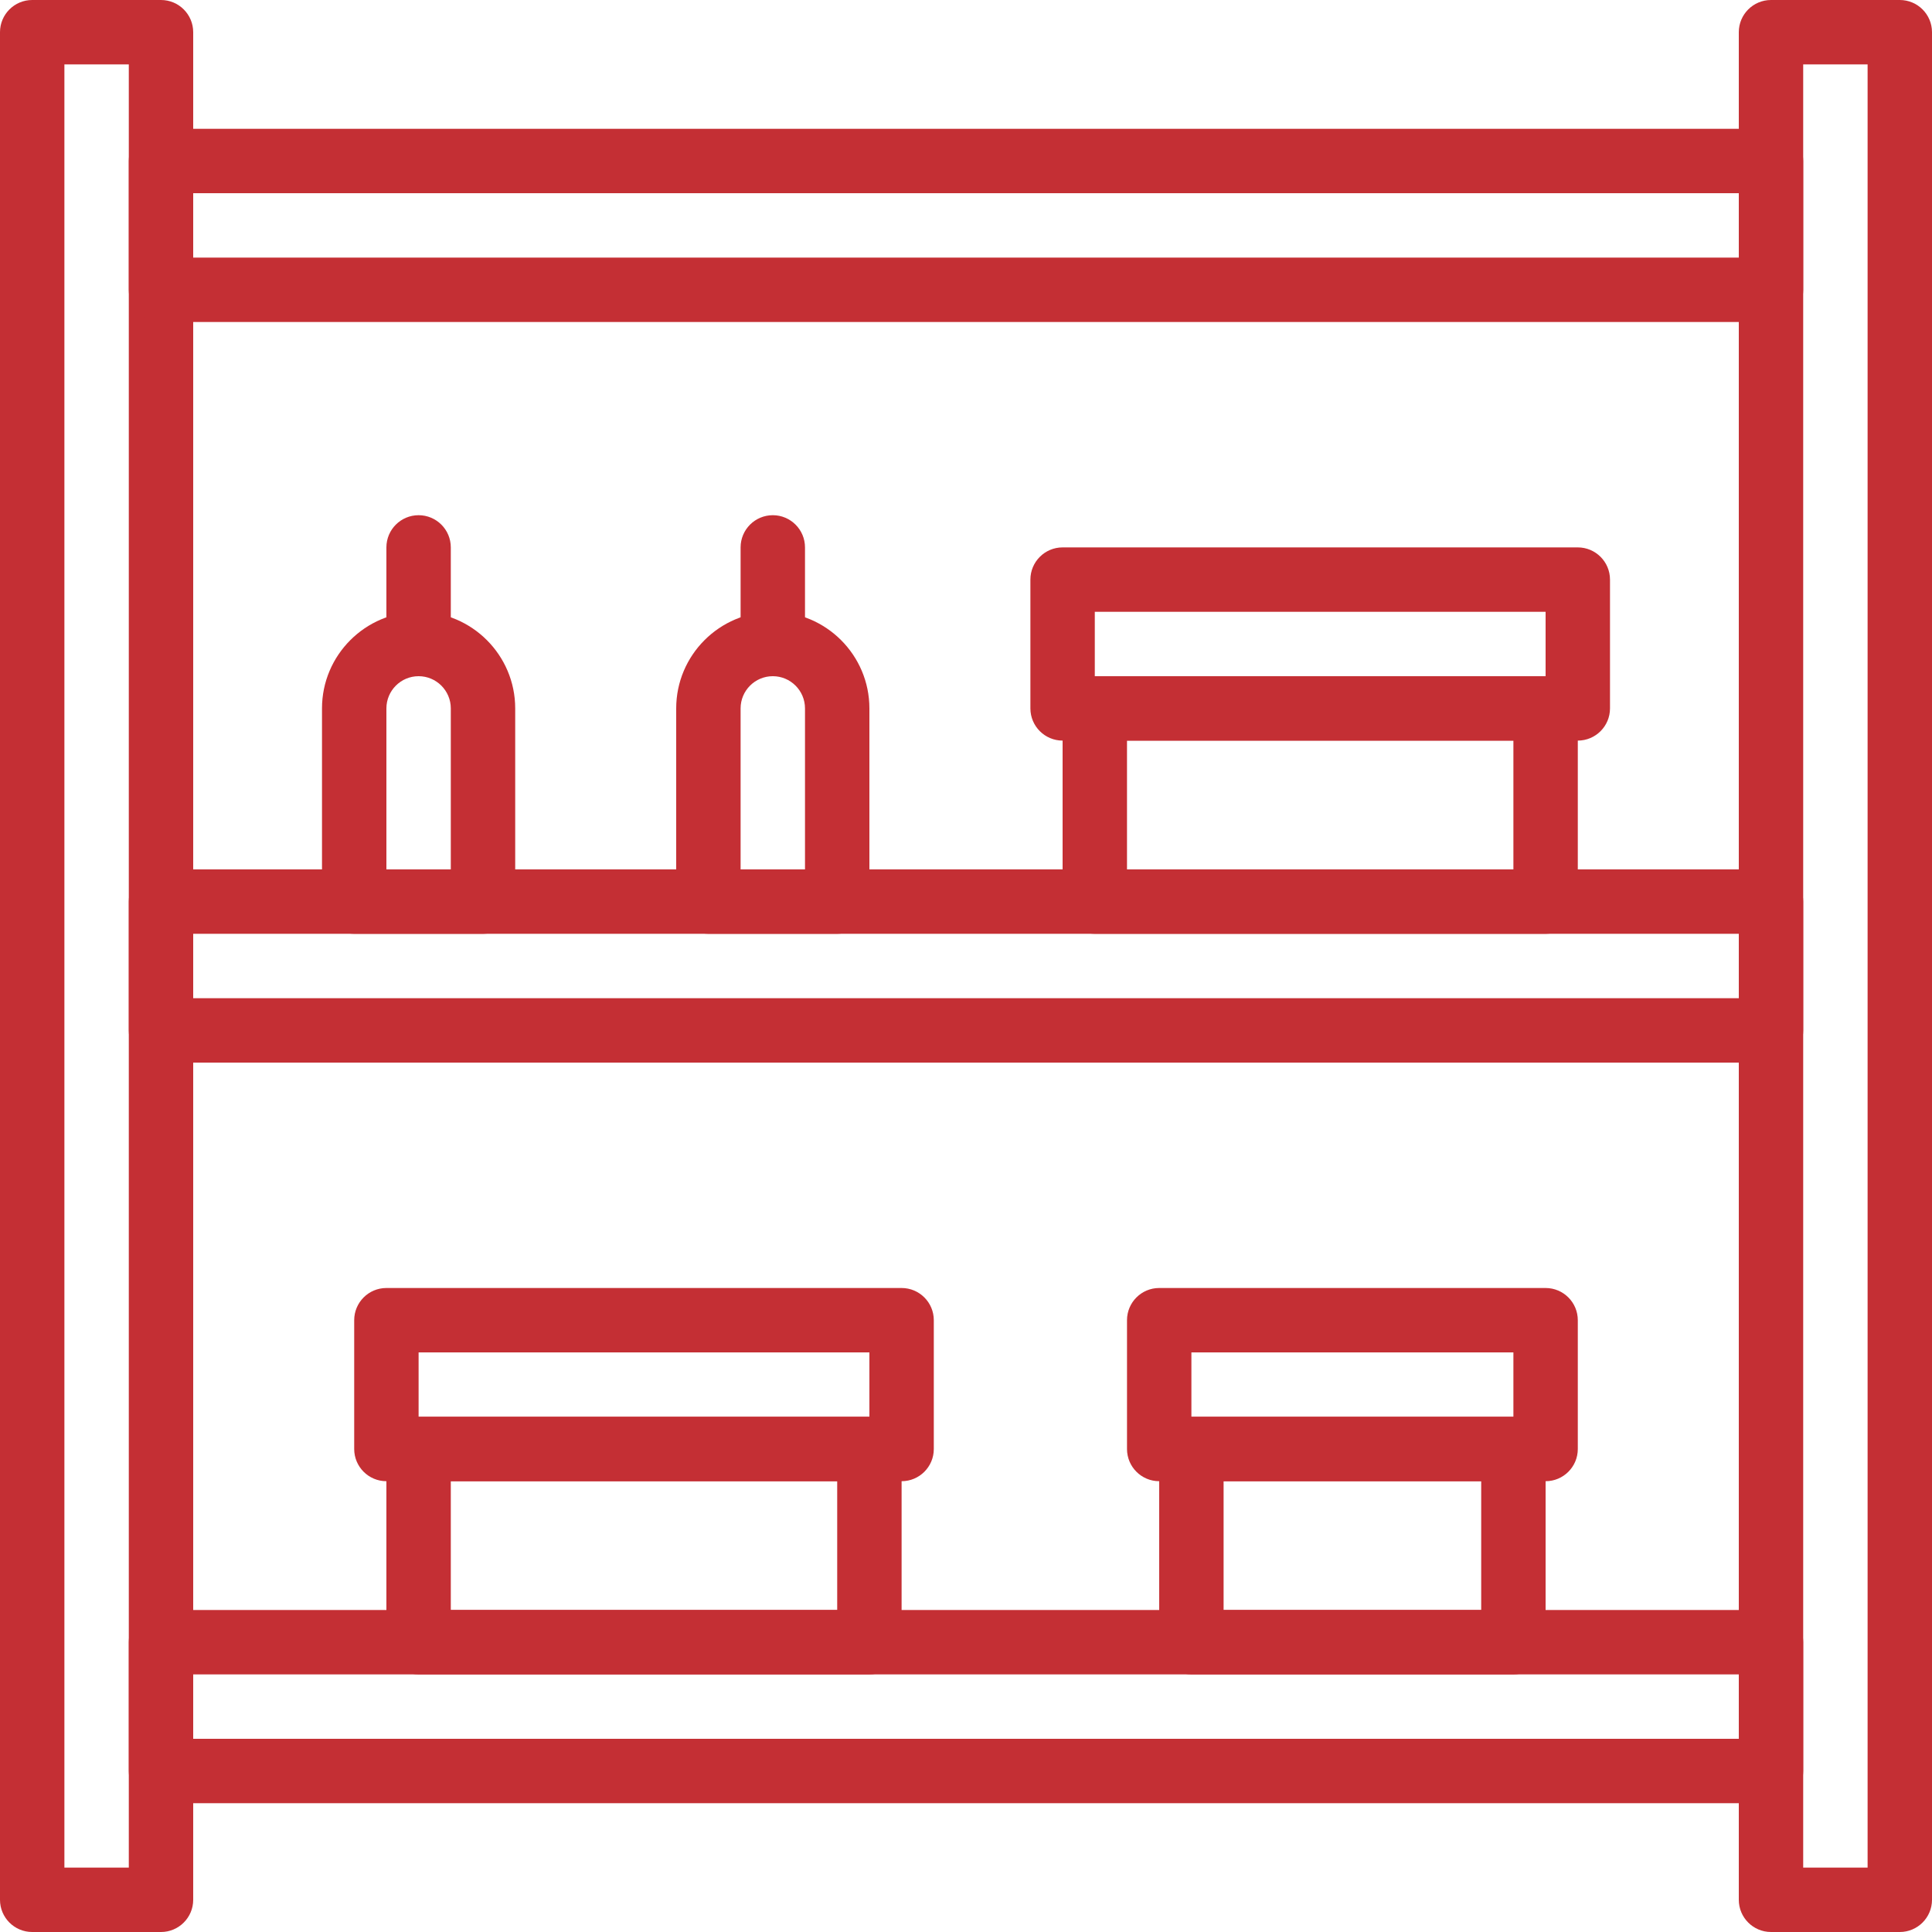
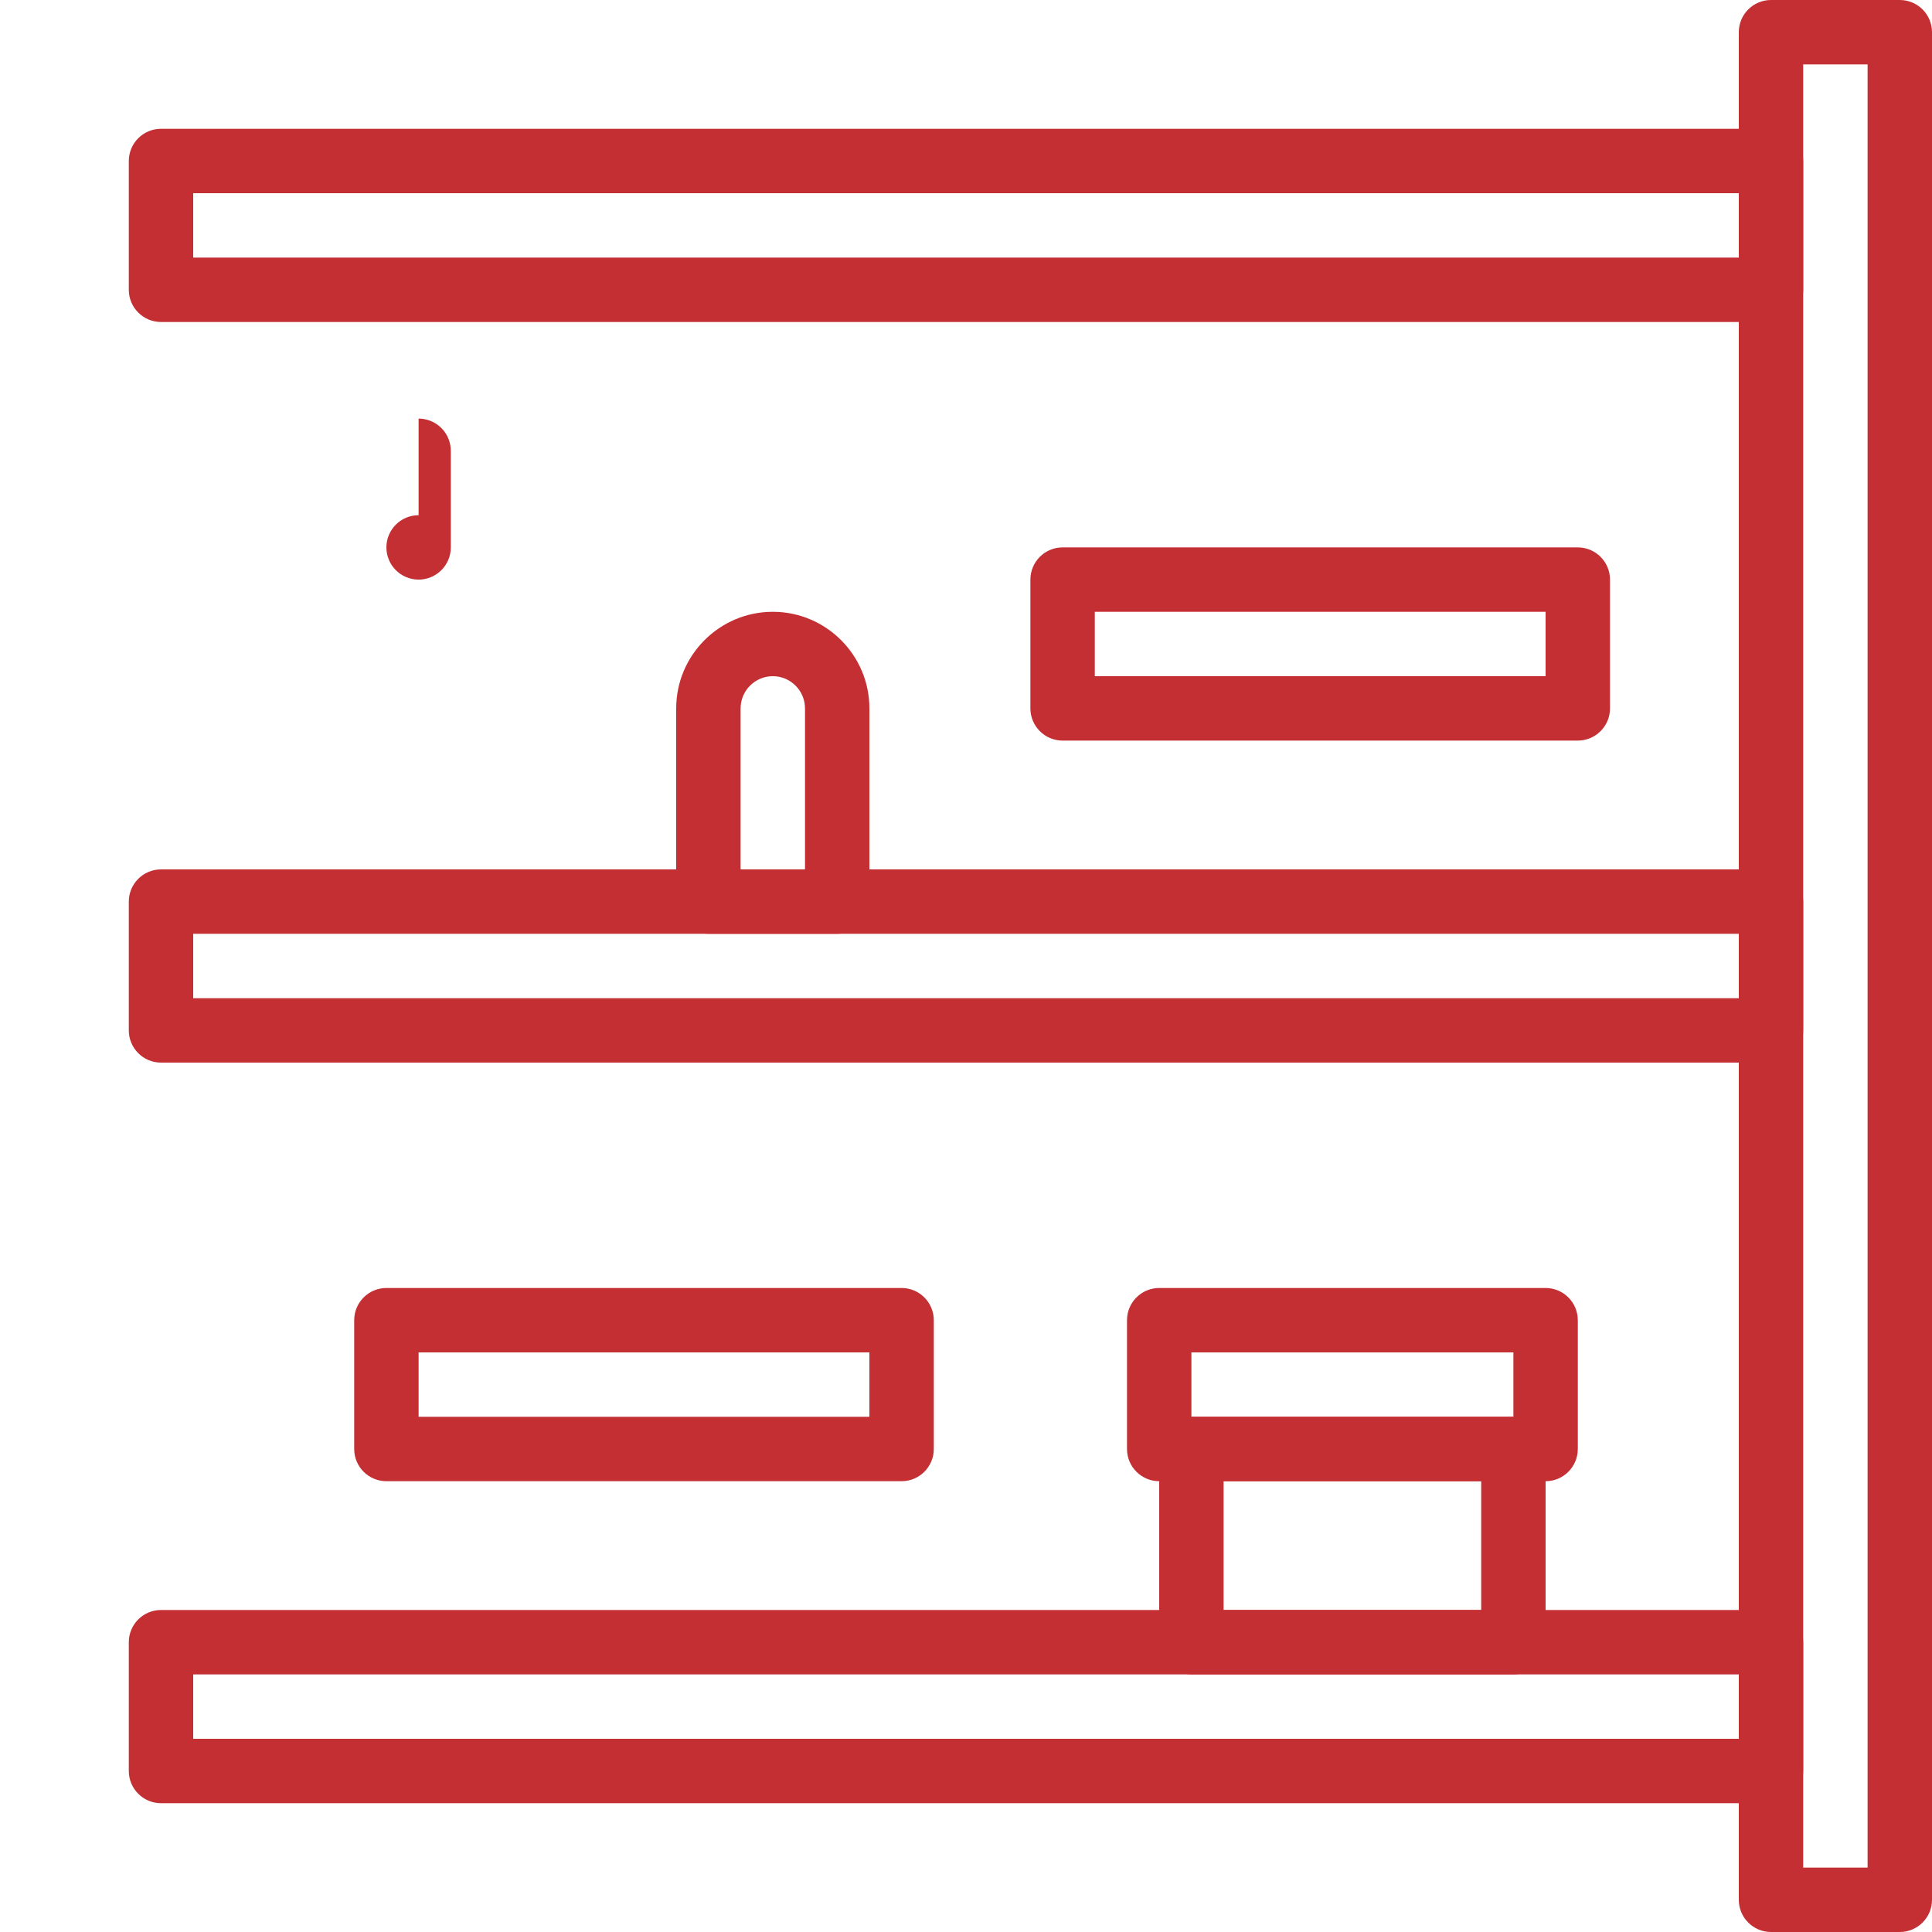
<svg xmlns="http://www.w3.org/2000/svg" xml:space="preserve" width="2480px" height="2480px" version="1.0" style="shape-rendering:geometricPrecision; text-rendering:geometricPrecision; image-rendering:optimizeQuality; fill-rule:evenodd; clip-rule:evenodd" viewBox="0 0 448324 448324">
  <defs>
    <style type="text/css">
   
    .fil0 {fill:#C42F34}
   
  </style>
  </defs>
  <g id="Capa_x0020_1">
    <g id="_2938565491520">
      <g>
        <g>
-           <path class="fil0" d="M37361 0l-29889 0c-4125,0 -7472,3347 -7472,7472l0 433380c0,4125 3347,7472 7472,7472l29888 0c4124,0 7472,-3347 7472,-7472l0 -433380c0,-4125 -3347,-7472 -7471,-7472zm-7473 433380l-14944 0 0 -418436 14945 0 0 418436 -1 0z" />
-         </g>
+           </g>
      </g>
      <g>
        <g>
          <path class="fil0" d="M440852 0l-29888 0c-4124,0 -7472,3347 -7472,7472l0 433380c0,4124 3348,7471 7472,7471l29888 0c4124,0 7472,-3347 7472,-7472l0 -433379c0,-4125 -3347,-7472 -7472,-7472zm-7472 433380l-14945 0 0 -418436 14945 0 0 418436z" />
        </g>
      </g>
      <g>
        <g>
          <path class="fil0" d="M410963 373604l-373602 0c-4125,0 -7472,3347 -7472,7471l0 29888c0,4125 3347,7472 7472,7472l373603 0c4124,0 7472,-3347 7472,-7472l0 -29888c0,-4124 -3348,-7471 -7473,-7471zm-7471 29888l-358660 0 0 -14945 358660 0 0 14945z" />
        </g>
      </g>
      <g>
        <g>
          <path class="fil0" d="M410963 29888l-373602 0c-4125,0 -7472,3348 -7472,7472l0 29889c0,4124 3347,7471 7472,7471l373603 0c4124,0 7472,-3347 7472,-7471l0 -29888c0,-4125 -3348,-7473 -7473,-7473zm-7471 29889l-358660 0 0 -14945 358660 0 0 14945z" />
        </g>
      </g>
      <g>
        <g>
          <path class="fil0" d="M410963 201746l-373602 0c-4125,0 -7472,3347 -7472,7472l0 29888c0,4124 3347,7472 7472,7472l373603 -1c4124,0 7472,-3347 7472,-7471l0 -29889c0,-4124 -3348,-7471 -7473,-7471zm-7471 29888l-358660 0 0 -14944 358660 -1 0 14945z" />
        </g>
      </g>
      <g>
        <g>
-           <path class="fil0" d="M358659 156913l-104609 0c-4124,0 -7472,3348 -7472,7472l0 44833c0,4124 3348,7472 7472,7472l104609 -1c4124,0 7472,-3347 7472,-7472l0 -44832c0,-4124 -3348,-7472 -7472,-7472zm-7472 44833l-89664 0 0 -29888 89664 0 0 29888z" />
-         </g>
+           </g>
      </g>
      <g>
        <g>
          <path class="fil0" d="M366131 127025l-119553 0c-4124,0 -7472,3348 -7472,7472l0 29888c0,4124 3348,7472 7472,7472l119553 0c4124,0 7472,-3348 7472,-7472l0 -29888c1,-4124 -3347,-7472 -7472,-7472zm-7472 29888l-104609 0 0 -14944 104609 0 0 14944z" />
        </g>
      </g>
      <g>
        <g>
-           <path class="fil0" d="M201746 328771l-104609 0c-4124,0 -7472,3348 -7472,7472l0 44832c0,4125 3347,7472 7472,7472l104609 0c4124,0 7472,-3347 7472,-7472l0 -44832c0,-4124 -3348,-7472 -7472,-7472zm-7472 44833l-89665 0 0 -29888 89665 0 0 29888z" />
-         </g>
+           </g>
      </g>
      <g>
        <g>
          <path class="fil0" d="M209218 298882l-119553 0c-4124,0 -7472,3348 -7472,7472l0 29889c0,4124 3347,7472 7472,7472l119553 0c4124,0 7472,-3348 7472,-7472l0 -29888c0,-4125 -3347,-7473 -7472,-7473zm-7472 29889l-104609 0 0 -14944 104609 0 0 14944z" />
        </g>
      </g>
      <g>
        <g>
          <path class="fil0" d="M351187 328771l-74720 0c-4124,0 -7472,3348 -7472,7472l0 44832c0,4125 3348,7472 7472,7472l74720 0c4125,0 7472,-3347 7472,-7472l0 -44832c0,-4124 -3347,-7472 -7472,-7472zm-7472 44833l-59777 0 0 -29888 59777 0 0 29888z" />
        </g>
      </g>
      <g>
        <g>
          <path class="fil0" d="M358659 298882l-89665 0c-4124,0 -7471,3348 -7471,7472l0 29889c0,4124 3347,7472 7471,7472l89665 0c4124,0 7472,-3348 7472,-7472l0 -29888c0,-4125 -3348,-7473 -7472,-7473zm-7472 29889l-74720 0 0 -14944 74720 0 0 14944z" />
        </g>
      </g>
      <g>
        <g>
-           <path class="fil0" d="M97137 141969c-12359,0 -22417,10058 -22417,22416l0 44833c0,4124 3348,7472 7472,7472l29889 -1c4124,0 7472,-3347 7472,-7472l0 -44832c0,-12359 -10058,-22416 -22416,-22416zm7472 59777l-14944 0 0 -37361c0,-4117 3347,-7472 7472,-7472 4124,0 7472,3355 7472,7472l-1 37361 1 0z" />
-         </g>
+           </g>
      </g>
      <g>
        <g>
-           <path class="fil0" d="M97137 119553c-4124,0 -7472,3347 -7472,7472l0 22416c0,4124 3347,7472 7472,7472 4124,0 7472,-3348 7472,-7472l0 -22416c0,-4125 -3347,-7472 -7472,-7472z" />
+           <path class="fil0" d="M97137 119553c-4124,0 -7472,3347 -7472,7472c0,4124 3347,7472 7472,7472 4124,0 7472,-3348 7472,-7472l0 -22416c0,-4125 -3347,-7472 -7472,-7472z" />
        </g>
      </g>
      <g>
        <g>
          <path class="fil0" d="M179330 141969c-12359,0 -22417,10058 -22417,22416l0 44833c0,4124 3348,7472 7472,7472l29888 -1c4124,0 7472,-3347 7472,-7472l0 -44832c1,-12359 -10057,-22416 -22415,-22416zm7471 59777l-14944 0 0 -37361c0,-4117 3347,-7472 7472,-7472 4124,0 7472,3355 7472,7472l0 37361 0 0z" />
        </g>
      </g>
      <g>
        <g>
-           <path class="fil0" d="M179330 119553c-4125,0 -7472,3347 -7472,7472l0 22416c0,4124 3347,7472 7472,7472 4124,0 7471,-3348 7471,-7472l0 -22416c0,-4125 -3347,-7472 -7471,-7472z" />
-         </g>
+           </g>
      </g>
      <g>
   </g>
      <g>
   </g>
      <g>
   </g>
      <g>
   </g>
      <g>
   </g>
      <g>
   </g>
      <g>
   </g>
      <g>
   </g>
      <g>
   </g>
      <g>
   </g>
      <g>
   </g>
      <g>
   </g>
      <g>
   </g>
      <g>
   </g>
      <g>
   </g>
    </g>
  </g>
</svg>